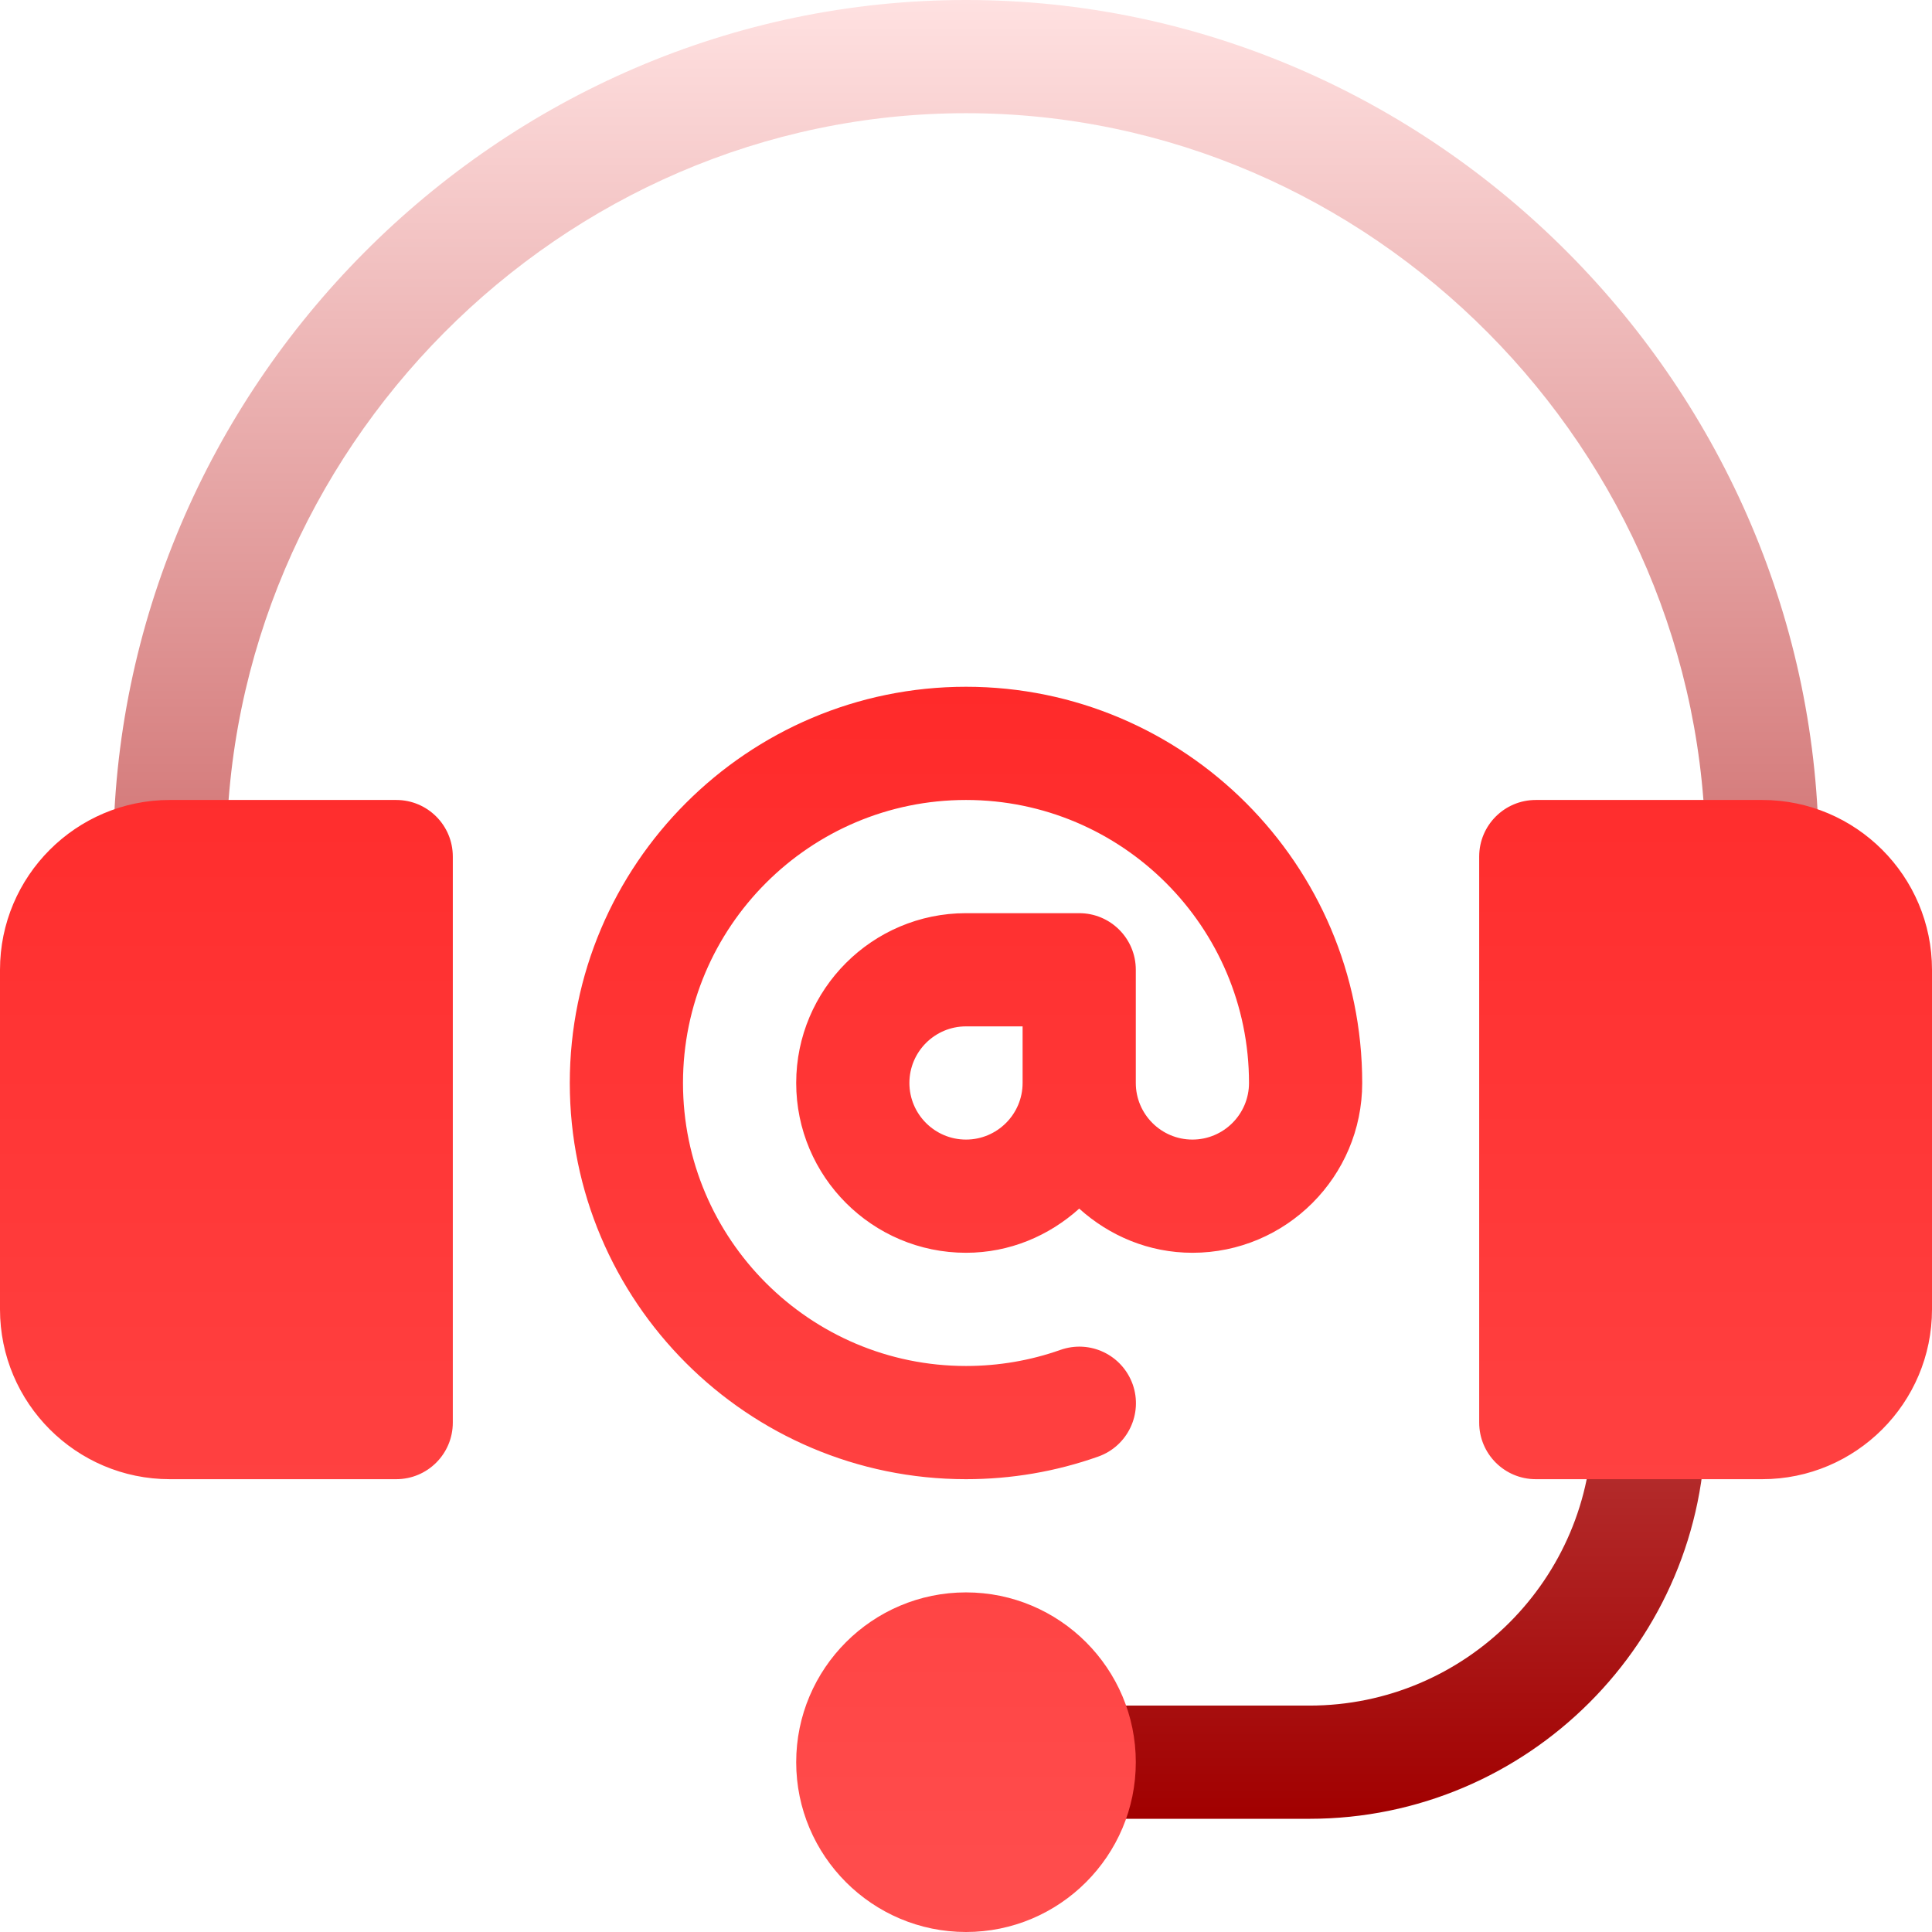
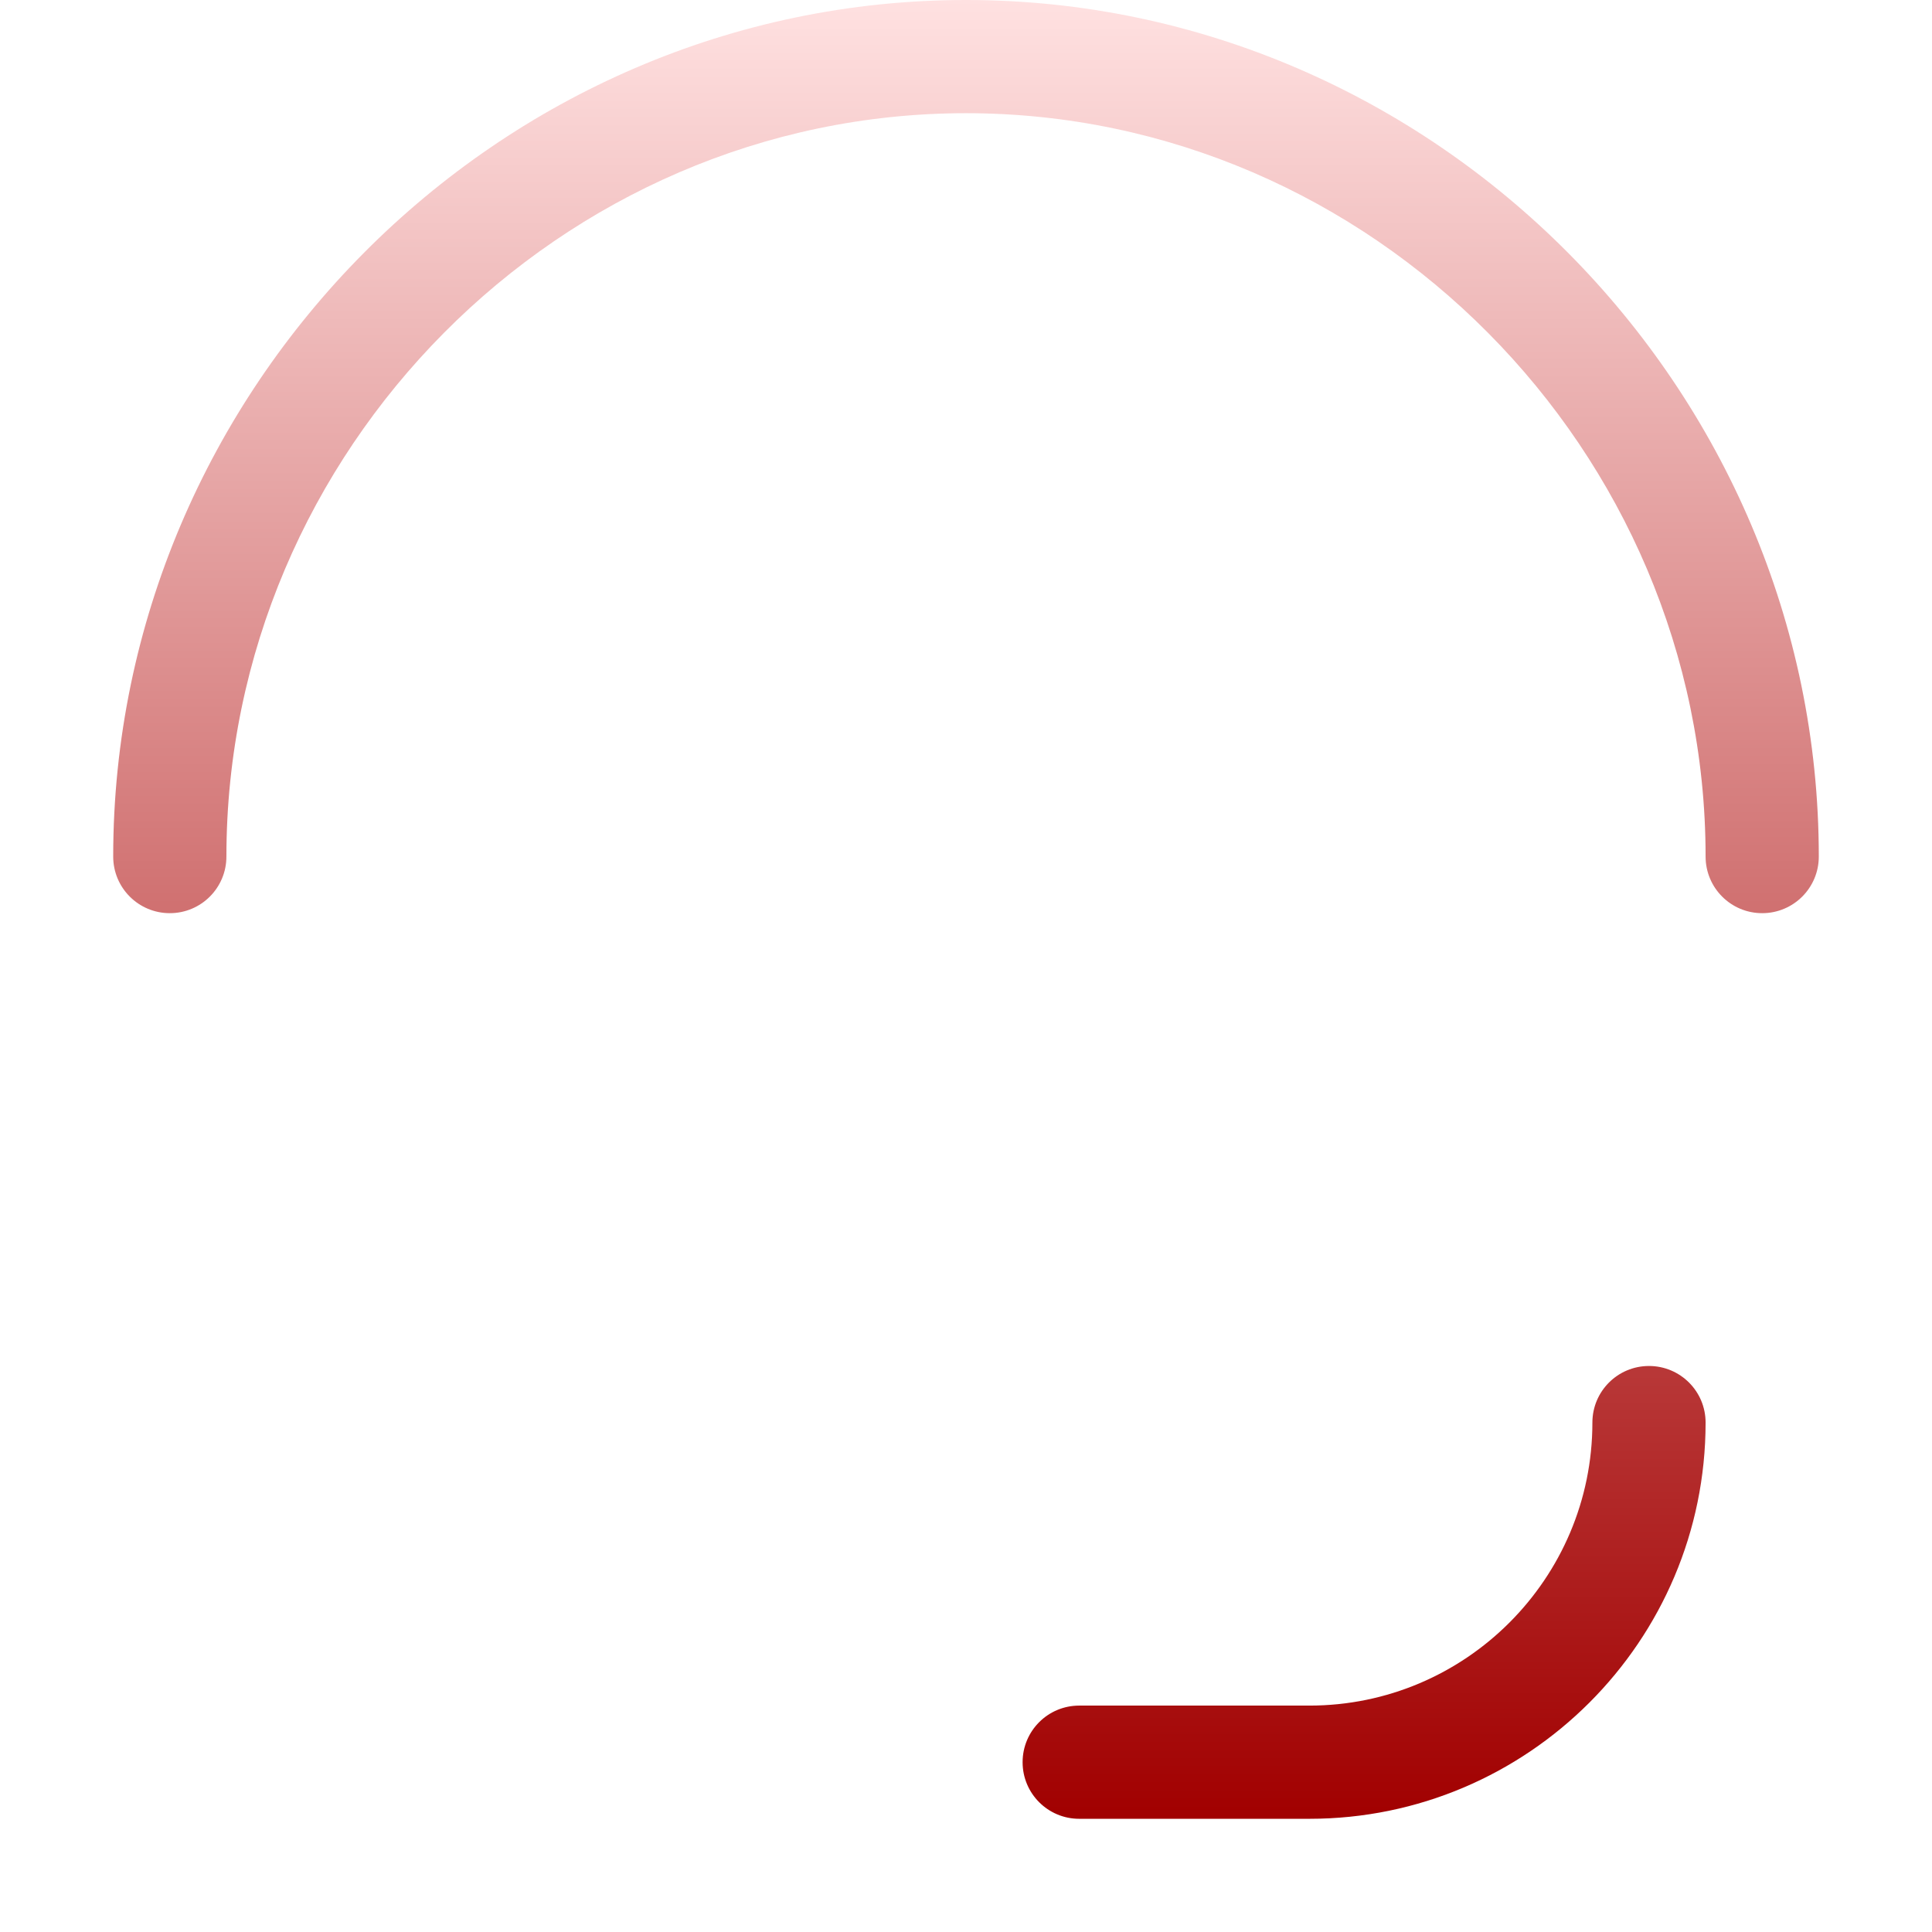
<svg xmlns="http://www.w3.org/2000/svg" id="SvgjsSvg1001" width="288" height="288" version="1.1">
  <defs id="SvgjsDefs1002" />
  <g id="SvgjsG1008" transform="matrix(1,0,0,1,0,0)">
    <svg width="288" height="288" enable-background="new 0 0 512 512" viewBox="0 0 512 512">
      <linearGradient id="a" x1="256" x2="256" y1="482" y2="0" gradientUnits="userSpaceOnUse">
        <stop offset="0" stop-color="#a10000" class="stopColorffbef9 svgShape" />
        <stop offset="1" stop-color="#ffe1e1" class="stopColorfff1ff svgShape" />
      </linearGradient>
      <linearGradient id="b" x1="256" x2="256" y1="512" y2="182" gradientUnits="userSpaceOnUse">
        <stop offset="0" stop-color="#ff4e4e" class="stopColora93aff svgShape" />
        <stop offset="1" stop-color="#ff2a2a" class="stopColorff81ff svgShape" />
      </linearGradient>
      <path fill="url(#a)" d="m256 0c-124.072 0-226 102.928-226 227 0 8.291 6.709 15 15 15s15-6.709 15-15c0-107.52 88.48-197 196-197s196 89.48 196 197c0 8.291 6.709 15 15 15s15-6.709 15-15c0-124.072-101.928-227-226-227zm181 362c-8.291 0-15 6.709-15 15 0 41.353-33.633 75-75 75h-61c-8.291 0-15 6.709-15 15s6.709 15 15 15h61c57.891 0 105-47.109 105-105 0-8.291-6.709-15-15-15z" />
-       <path fill="url(#b)" d="m105 212h-60c-24.814 0-45 20.186-45 45v90c0 24.814 20.186 45 45 45h60c8.291 0 15-6.709 15-15v-150c0-8.291-6.709-15-15-15zm151-30c-57.891 0-105 47.109-105 105s47.109 105 105 105c12.012 0 23.789-2.007 35.039-5.991 7.793-2.754 11.895-11.323 9.141-19.131-2.813-7.852-11.338-11.895-19.16-9.141-7.999 2.827-16.436 4.263-25.02 4.263-41.367 0-75-33.647-75-75s33.633-75 75-75 75 33.647 75 75c0 8.276-6.738 15-15 15s-15-6.724-15-15v-30c0-8.291-6.709-15-15-15h-30c-24.814 0-45 20.186-45 45s20.186 45 45 45c11.567 0 22.02-4.508 30-11.704 7.98 7.196 18.433 11.704 30 11.704 24.814 0 45-20.186 45-45 0-57.891-47.109-105-105-105zm15 105c0 8.276-6.738 15-15 15s-15-6.724-15-15 6.738-15 15-15h15zm196-75h-60c-8.291 0-15 6.709-15 15v150c0 8.291 6.709 15 15 15h60c24.814 0 45-20.186 45-45v-90c0-24.814-20.186-45-45-45zm-211 210c-24.814 0-45 20.186-45 45s20.186 45 45 45 45-20.186 45-45-20.186-45-45-45z" />
    </svg>
  </g>
</svg>